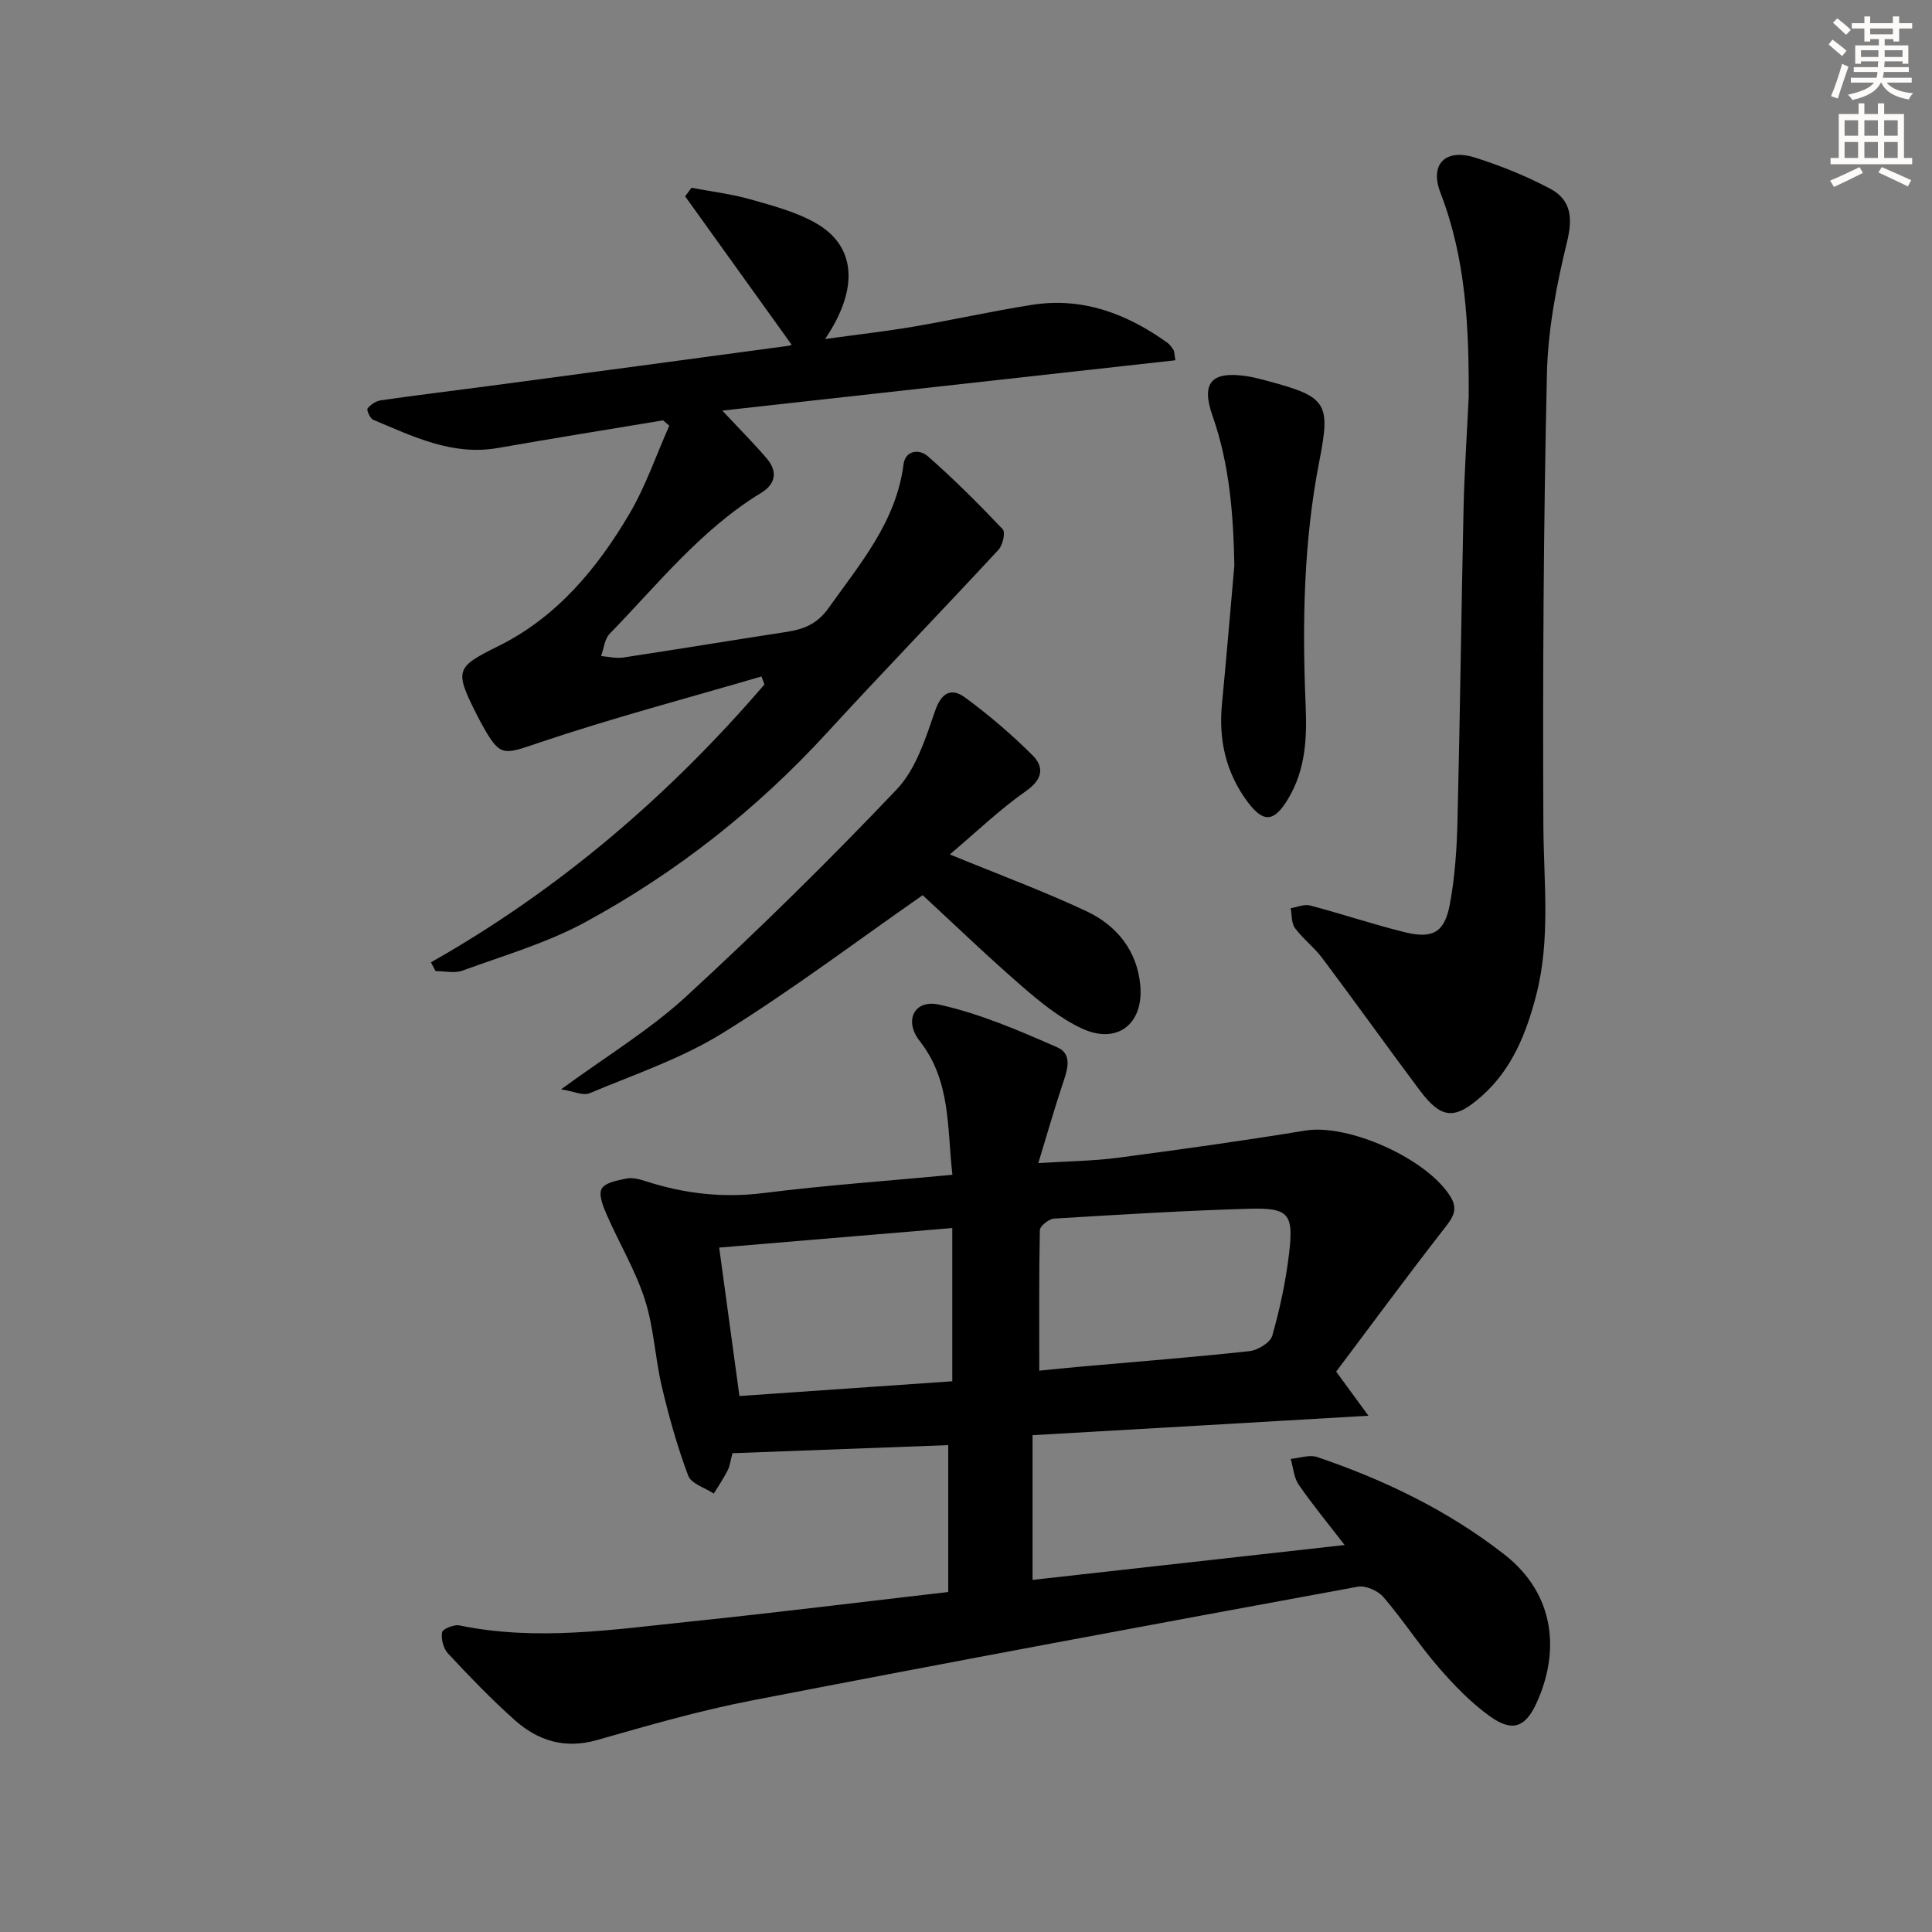
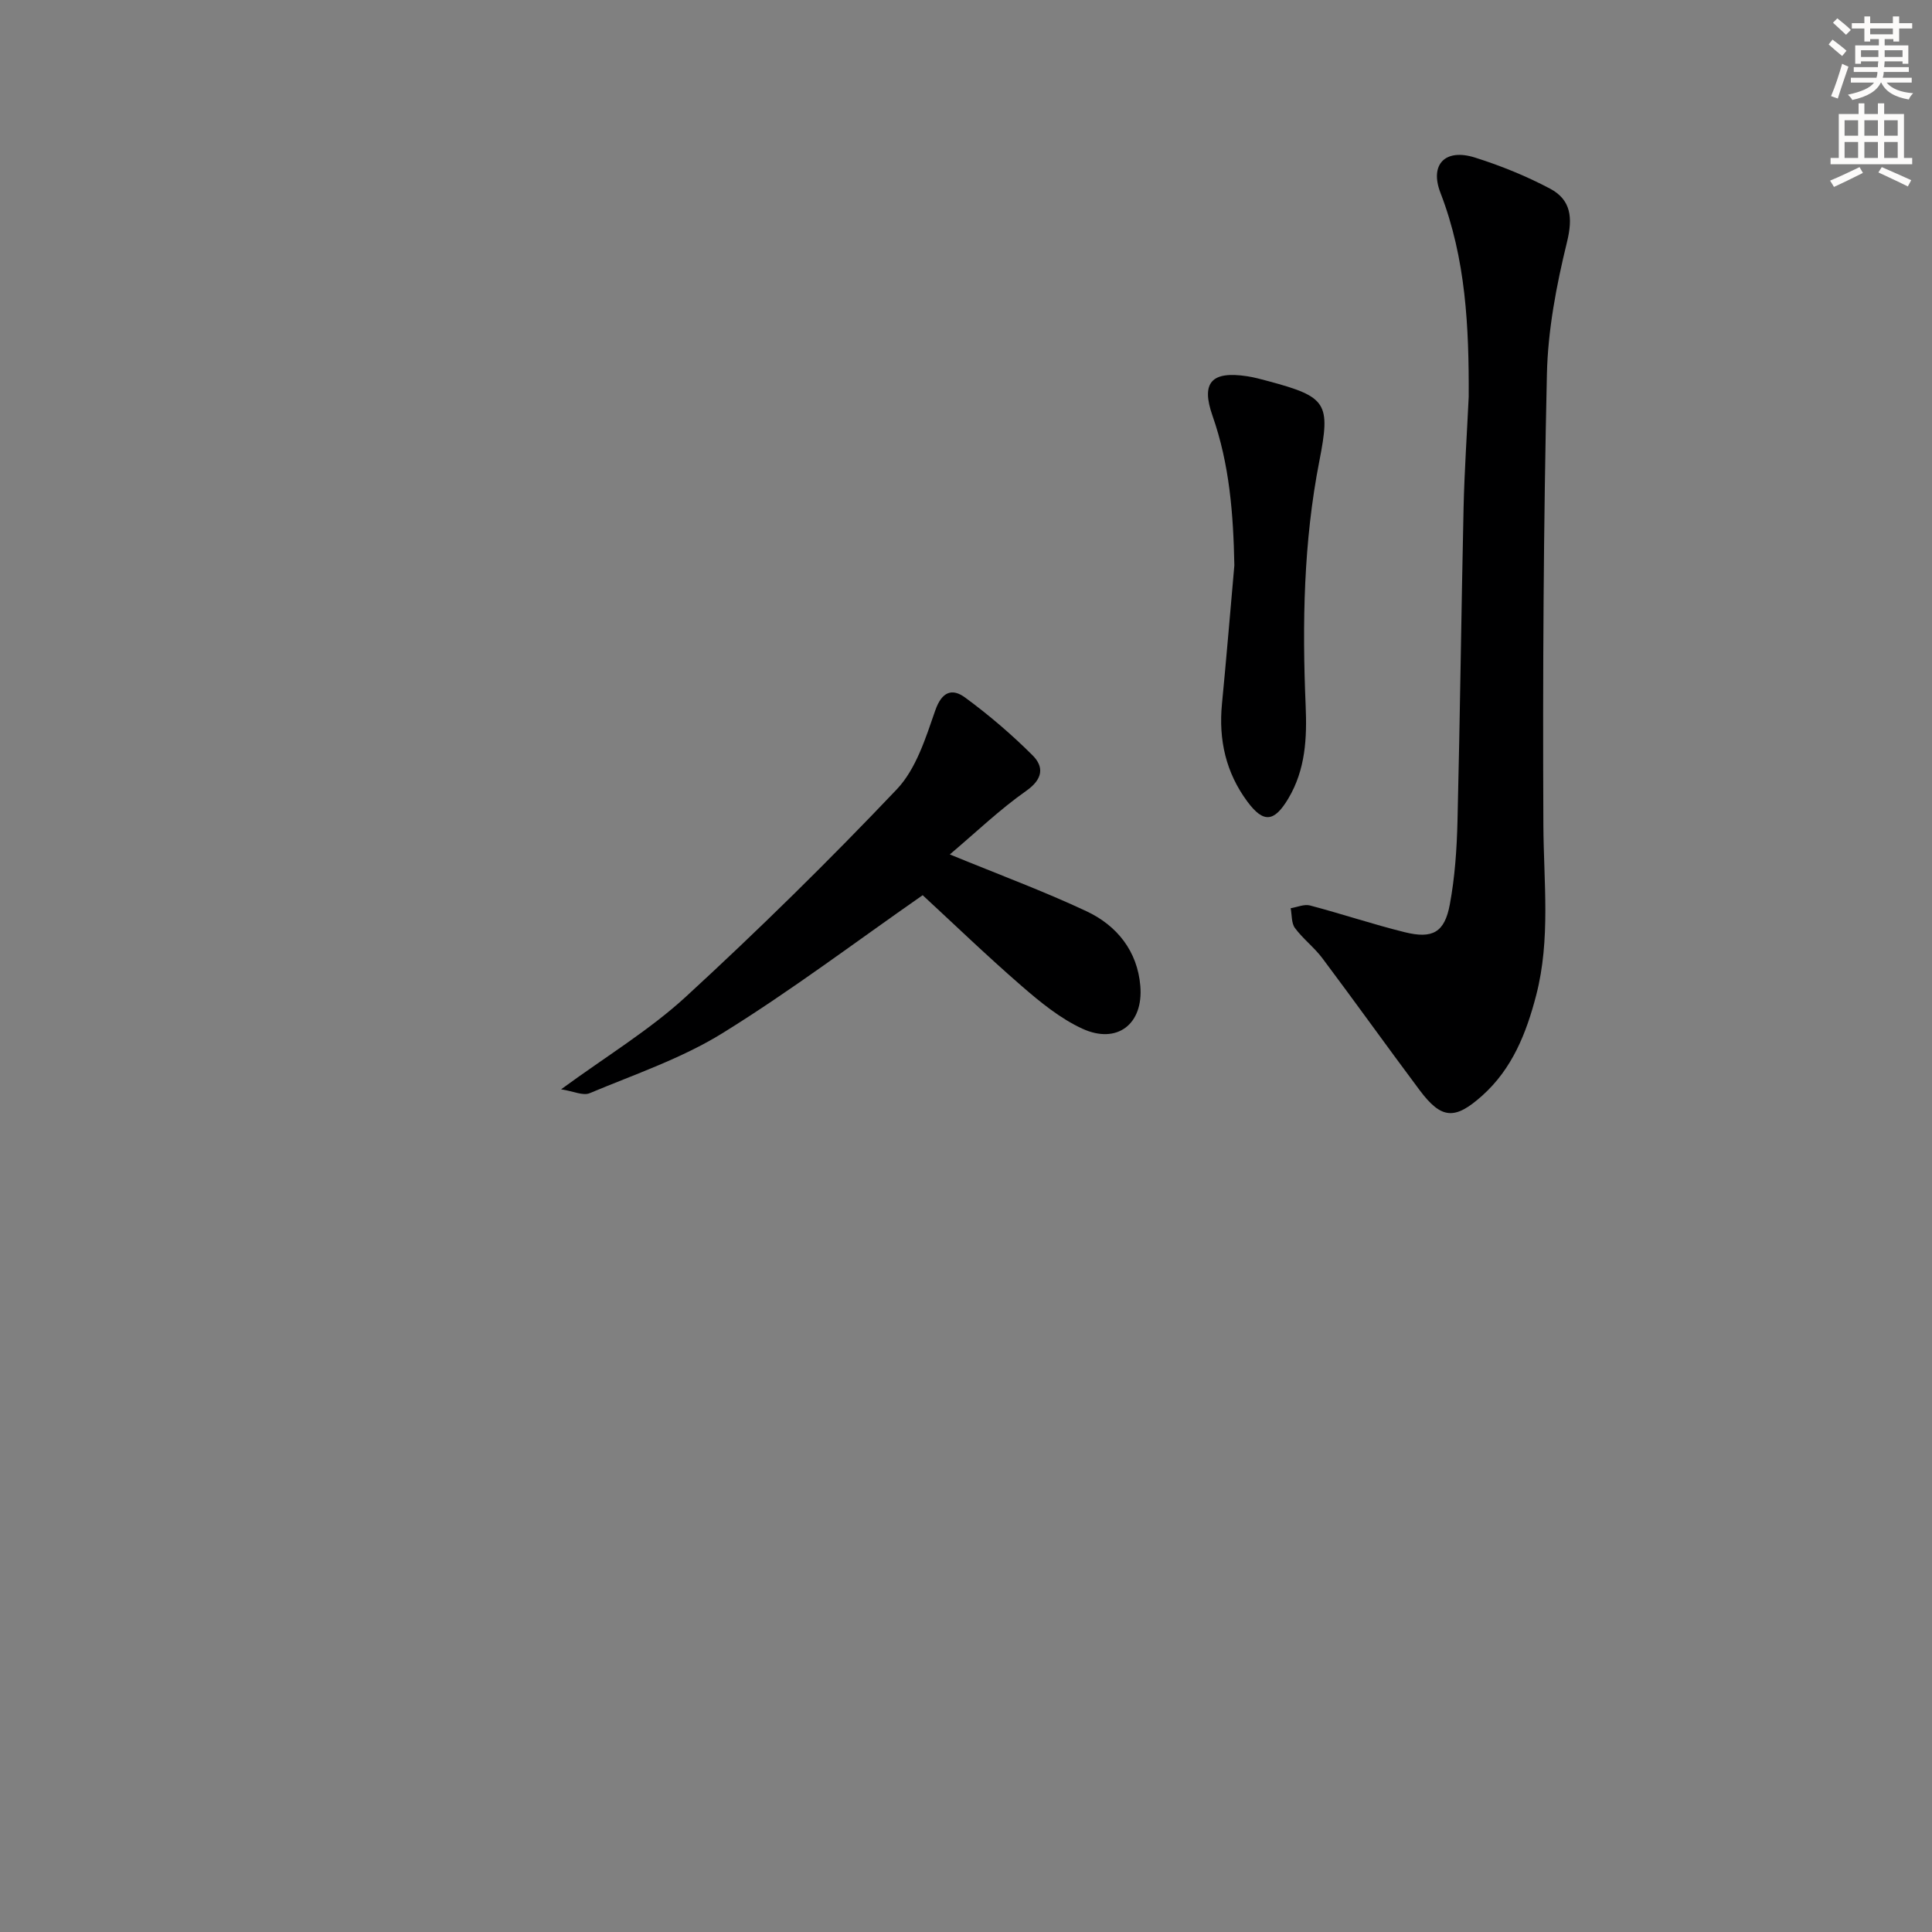
<svg xmlns="http://www.w3.org/2000/svg" enable-background="new 0 0 400 400" viewBox="0 0 400 400">
  <rect x="0" y="0" width="400" height="400" fill="#808080" stroke="none" />
  <g fill="#000001">
-     <path d="m213.78 297.14v29.96c21.08-2.36 42.41-4.74 64.61-7.22-3.56-4.62-6.72-8.44-9.51-12.5-1.01-1.47-1.13-3.54-1.65-5.33 1.83-.16 3.87-.93 5.47-.39 13.93 4.74 27.03 11.03 38.74 20.16 10.7 8.34 11.49 20.35 6.64 30.86-2.31 5-5 5.93-9.51 2.73-4-2.84-7.52-6.5-10.75-10.23-4.03-4.64-7.39-9.86-11.4-14.53-1.13-1.31-3.69-2.44-5.31-2.14-41.94 7.71-83.86 15.49-125.72 23.61-10.72 2.08-21.27 5.15-31.8 8.14-6.66 1.9-12.23.14-17.05-4.16-4.84-4.32-9.35-9.02-13.78-13.76-.96-1.02-1.46-2.99-1.24-4.38.11-.69 2.47-1.67 3.58-1.44 15.96 3.31 31.83.87 47.67-.78 17.67-1.83 35.3-4.03 53.55-6.13 0-10.03 0-20.05 0-30.41-14.78.55-29.67 1.11-44.68 1.67-.38 1.42-.49 2.58-.99 3.56-.83 1.66-1.9 3.2-2.87 4.8-1.82-1.21-4.66-2.04-5.29-3.7-2.25-5.98-3.99-12.19-5.46-18.42-1.41-5.96-1.65-12.26-3.52-18.05-1.96-6.07-5.32-11.68-7.9-17.57-.74-1.7-1.73-4.16-1.04-5.37.74-1.29 3.3-1.74 5.15-2.12 1.22-.24 2.65.13 3.88.53 7.98 2.59 16.01 3.54 24.46 2.48 12.83-1.61 25.75-2.52 39.13-3.78-1.13-9.66-.26-19.39-6.77-27.69-3.32-4.23-1.15-8.69 4.04-7.54 8.4 1.85 16.51 5.36 24.44 8.84 3.41 1.5 1.94 5.08.97 8.01-1.65 4.99-3.1 10.05-4.9 15.96 6.28-.4 11.39-.44 16.42-1.1 12.98-1.71 25.96-3.52 38.88-5.64 8.85-1.45 25.12 5.75 30.02 13.66 1.68 2.71.49 4.36-1.22 6.56-7.72 9.91-15.17 20.03-22.43 29.69 2.44 3.34 4.05 5.53 6.68 9.13-23.91 1.41-46.35 2.7-69.54 4.03zm1.39-13.36c2.88-.28 5.82-.59 8.77-.85 11.58-1.03 23.18-1.93 34.74-3.19 1.73-.19 4.32-1.76 4.73-3.2 1.58-5.56 2.8-11.28 3.48-17.03.98-8.24-.07-9.49-8.32-9.25-13.46.39-26.91 1.22-40.36 2.04-1.06.07-2.9 1.54-2.92 2.39-.2 9.59-.12 19.18-.12 29.09zm-66.27-25.48c1.44 10.53 2.81 20.58 4.19 30.73 15.06-1.04 29.25-2.03 44.07-3.05 0-10.81 0-21.17 0-31.73-15.82 1.32-31.65 2.65-48.26 4.05z" />
-     <path d="m89.22 199.24c26.59-15.06 49.32-34.56 69.05-57.53-.2-.55-.41-1.11-.61-1.66-15.34 4.5-30.81 8.58-45.95 13.68-7.61 2.56-8.13 3.15-12.01-3.88-.4-.73-.79-1.47-1.16-2.21-4.54-9.04-4.04-9.55 4.76-13.93 12.01-5.98 20.35-16.02 27.01-27.32 3.37-5.72 5.54-12.14 8.26-18.25-.43-.37-.86-.74-1.29-1.11-11.4 1.9-22.81 3.72-34.18 5.72-9.45 1.66-17.56-2.38-25.81-5.83-.66-.27-1.44-2.02-1.19-2.34.61-.81 1.74-1.55 2.74-1.7 7.39-1.07 14.81-1.95 22.22-2.94 20.75-2.76 41.49-5.55 62.23-8.35.46-.06.87-.42.57-.27-7.31-10.19-14.66-20.43-22.01-30.67.44-.59.87-1.18 1.31-1.77 4.07.77 8.22 1.27 12.19 2.39 4.62 1.31 9.42 2.57 13.54 4.91 8.31 4.72 9.04 13.5 1.94 24.01 6.58-.91 12.52-1.58 18.4-2.58 8.17-1.39 16.27-3.22 24.46-4.5 10.46-1.64 19.63 1.85 28.02 7.86.52.37.9.97 1.26 1.51.16.25.13.63.38 2.11-31 3.44-61.95 6.88-93.8 10.42 3.7 3.96 6.57 6.83 9.2 9.91 2.28 2.68 1.87 5.28-1.17 7.13-12.44 7.58-21.39 18.92-31.35 29.16-1.06 1.09-1.21 3.06-1.78 4.62 1.53.12 3.11.53 4.6.3 11.31-1.71 22.59-3.58 33.9-5.32 3.55-.55 6.29-1.67 8.6-4.93 6.55-9.22 13.98-17.84 15.51-29.7.4-3.13 3.43-3.14 4.99-1.76 5.44 4.77 10.58 9.91 15.56 15.16.59.62 0 3.29-.88 4.24-11.75 12.69-23.79 25.12-35.49 37.87-14.55 15.87-31.26 29.03-50.1 39.25-7.94 4.31-16.84 6.89-25.4 10.02-1.64.6-3.69.09-5.56.09-.33-.6-.64-1.21-.96-1.81z" />
    <path d="m304.08 82.14c.06-14.37-.56-28.54-5.85-42.22-2.29-5.92 1.02-9.22 7.11-7.31 5.34 1.68 10.62 3.82 15.57 6.44 4.35 2.31 4.76 6 3.52 11.06-2.19 8.95-3.96 18.22-4.16 27.4-.7 31.11-.88 62.24-.73 93.35.06 11.79 1.52 23.58-1.49 35.2-2.03 7.81-4.94 15.2-11.16 20.77-5.69 5.1-8.46 4.91-12.99-1.15-6.77-9.05-13.33-18.24-20.11-27.28-1.68-2.25-4.02-4.01-5.69-6.27-.75-1.02-.61-2.7-.88-4.09 1.34-.22 2.81-.89 4.01-.57 6.56 1.73 13.01 3.9 19.6 5.53 5.77 1.43 8.26.06 9.34-5.75 1.06-5.68 1.45-11.54 1.59-17.33.53-21.62.78-43.26 1.26-64.88.18-7.63.7-15.27 1.06-22.9z" />
    <path d="m196.65 176.9c10.27 4.22 19.45 7.61 28.29 11.76 6.31 2.96 10.55 8.25 11.15 15.46.67 7.94-4.83 12.16-12.02 8.85-4.57-2.11-8.69-5.48-12.54-8.82-7.28-6.32-14.23-13.02-20.5-18.81-13.9 9.68-27.25 19.78-41.42 28.55-8.5 5.26-18.24 8.55-27.54 12.45-1.36.57-3.37-.42-5.9-.81 9.38-6.87 18.29-12.25 25.8-19.14 15.04-13.82 29.64-28.17 43.71-42.98 3.99-4.21 5.97-10.61 7.96-16.33 1.37-3.93 3.52-4.62 6.18-2.66 4.93 3.62 9.62 7.63 13.95 11.95 2.39 2.38 2.19 4.9-1.26 7.34-5.5 3.86-10.41 8.58-15.86 13.19z" />
    <path d="m255.56 117.05c-.21-10.57-.98-20.87-4.52-30.96-2.45-6.97-.14-9.31 7.19-8.19 1.47.22 2.91.63 4.35 1.01 12.13 3.26 12.93 4.51 10.58 16.53-3.28 16.74-3.56 33.66-2.84 50.61.29 6.74-.01 13.27-3.59 19.28-2.92 4.89-5.13 5.13-8.46.65-4.47-6.02-5.99-12.8-5.28-20.2.93-9.57 1.72-19.16 2.57-28.73z" />
  </g>
  <path d="m378.6 9.2.8-1c.9.7 1.9 1.4 2.9 2.3l-.9 1.1c-1.1-.9-2-1.7-2.8-2.4zm.5 10.7c.9-2.1 1.6-4.3 2.3-6.7.4.2.8.4 1.3.6-.7 2.1-1.5 4.3-2.2 6.6zm.4-15.2.9-.9c1 .8 2 1.6 2.8 2.4l-1 1c-1-.9-1.9-1.8-2.7-2.5zm12.5-1.3h1.2v1.4h2.7v1.1h-2.7v2.7h-1.2v-.5h-1.8v1.3h4.9v3.8h-1.2v-.5h-3.7c0 .4-.1.9-.1 1.2h5.1v1h-5.2c0 .5-.1.9-.2 1.2h6v1h-5.2c1.1 1.3 2.9 2 5.5 2.2-.4.4-.7.8-.9 1.3-2.9-.5-4.8-1.6-5.7-3.5h-.1c-.8 1.7-2.7 2.9-5.9 3.6-.2-.4-.6-.8-.9-1.1 2.8-.6 4.6-1.4 5.4-2.5h-4.8v-1h5.3c.1-.3.2-.7.2-1.2h-4.9v-1h5c0-.4 0-.8.1-1.2h-3.6v.5h-1.2v-3.8h4.9v-1.3h-1.8v.5h-1.2v-2.7h-2.6v-1.1h2.6v-1.4h1.2v1.4h4.7v-1.4zm-6.7 8.4h3.6c0-.4 0-.9 0-1.4h-3.6zm1.9-4.7h4.7v-1.2h-4.7zm6.7 3.3h-3.7v1.4h3.7z" fill="#fcfbfa" />
  <path d="m384.7 21.4h1.3v2.2h2.8v-2.2h1.3v2.2h4.1v9.1h1.7v1.3h-16.9v-1.3h1.7v-9.1h4.1v-2.2zm.3 13.2.7 1.2c-1.8.9-3.8 1.9-6 2.9-.2-.4-.5-.8-.8-1.3 2.4-1 4.4-2 6.1-2.8zm-3.1-6.5h2.8v-3.2h-2.8zm0 4.6h2.8v-3.3h-2.8zm4.1-4.6h2.8v-3.2h-2.8zm0 4.6h2.8v-3.3h-2.8zm3.6 1.9c2.1.9 4.1 1.8 6.1 2.7l-.7 1.3c-2.2-1.1-4.2-2-6.1-2.9zm3.3-9.7h-2.8v3.2h2.8zm-2.8 7.8h2.8v-3.3h-2.8z" fill="#fcfbfa" />
</svg>